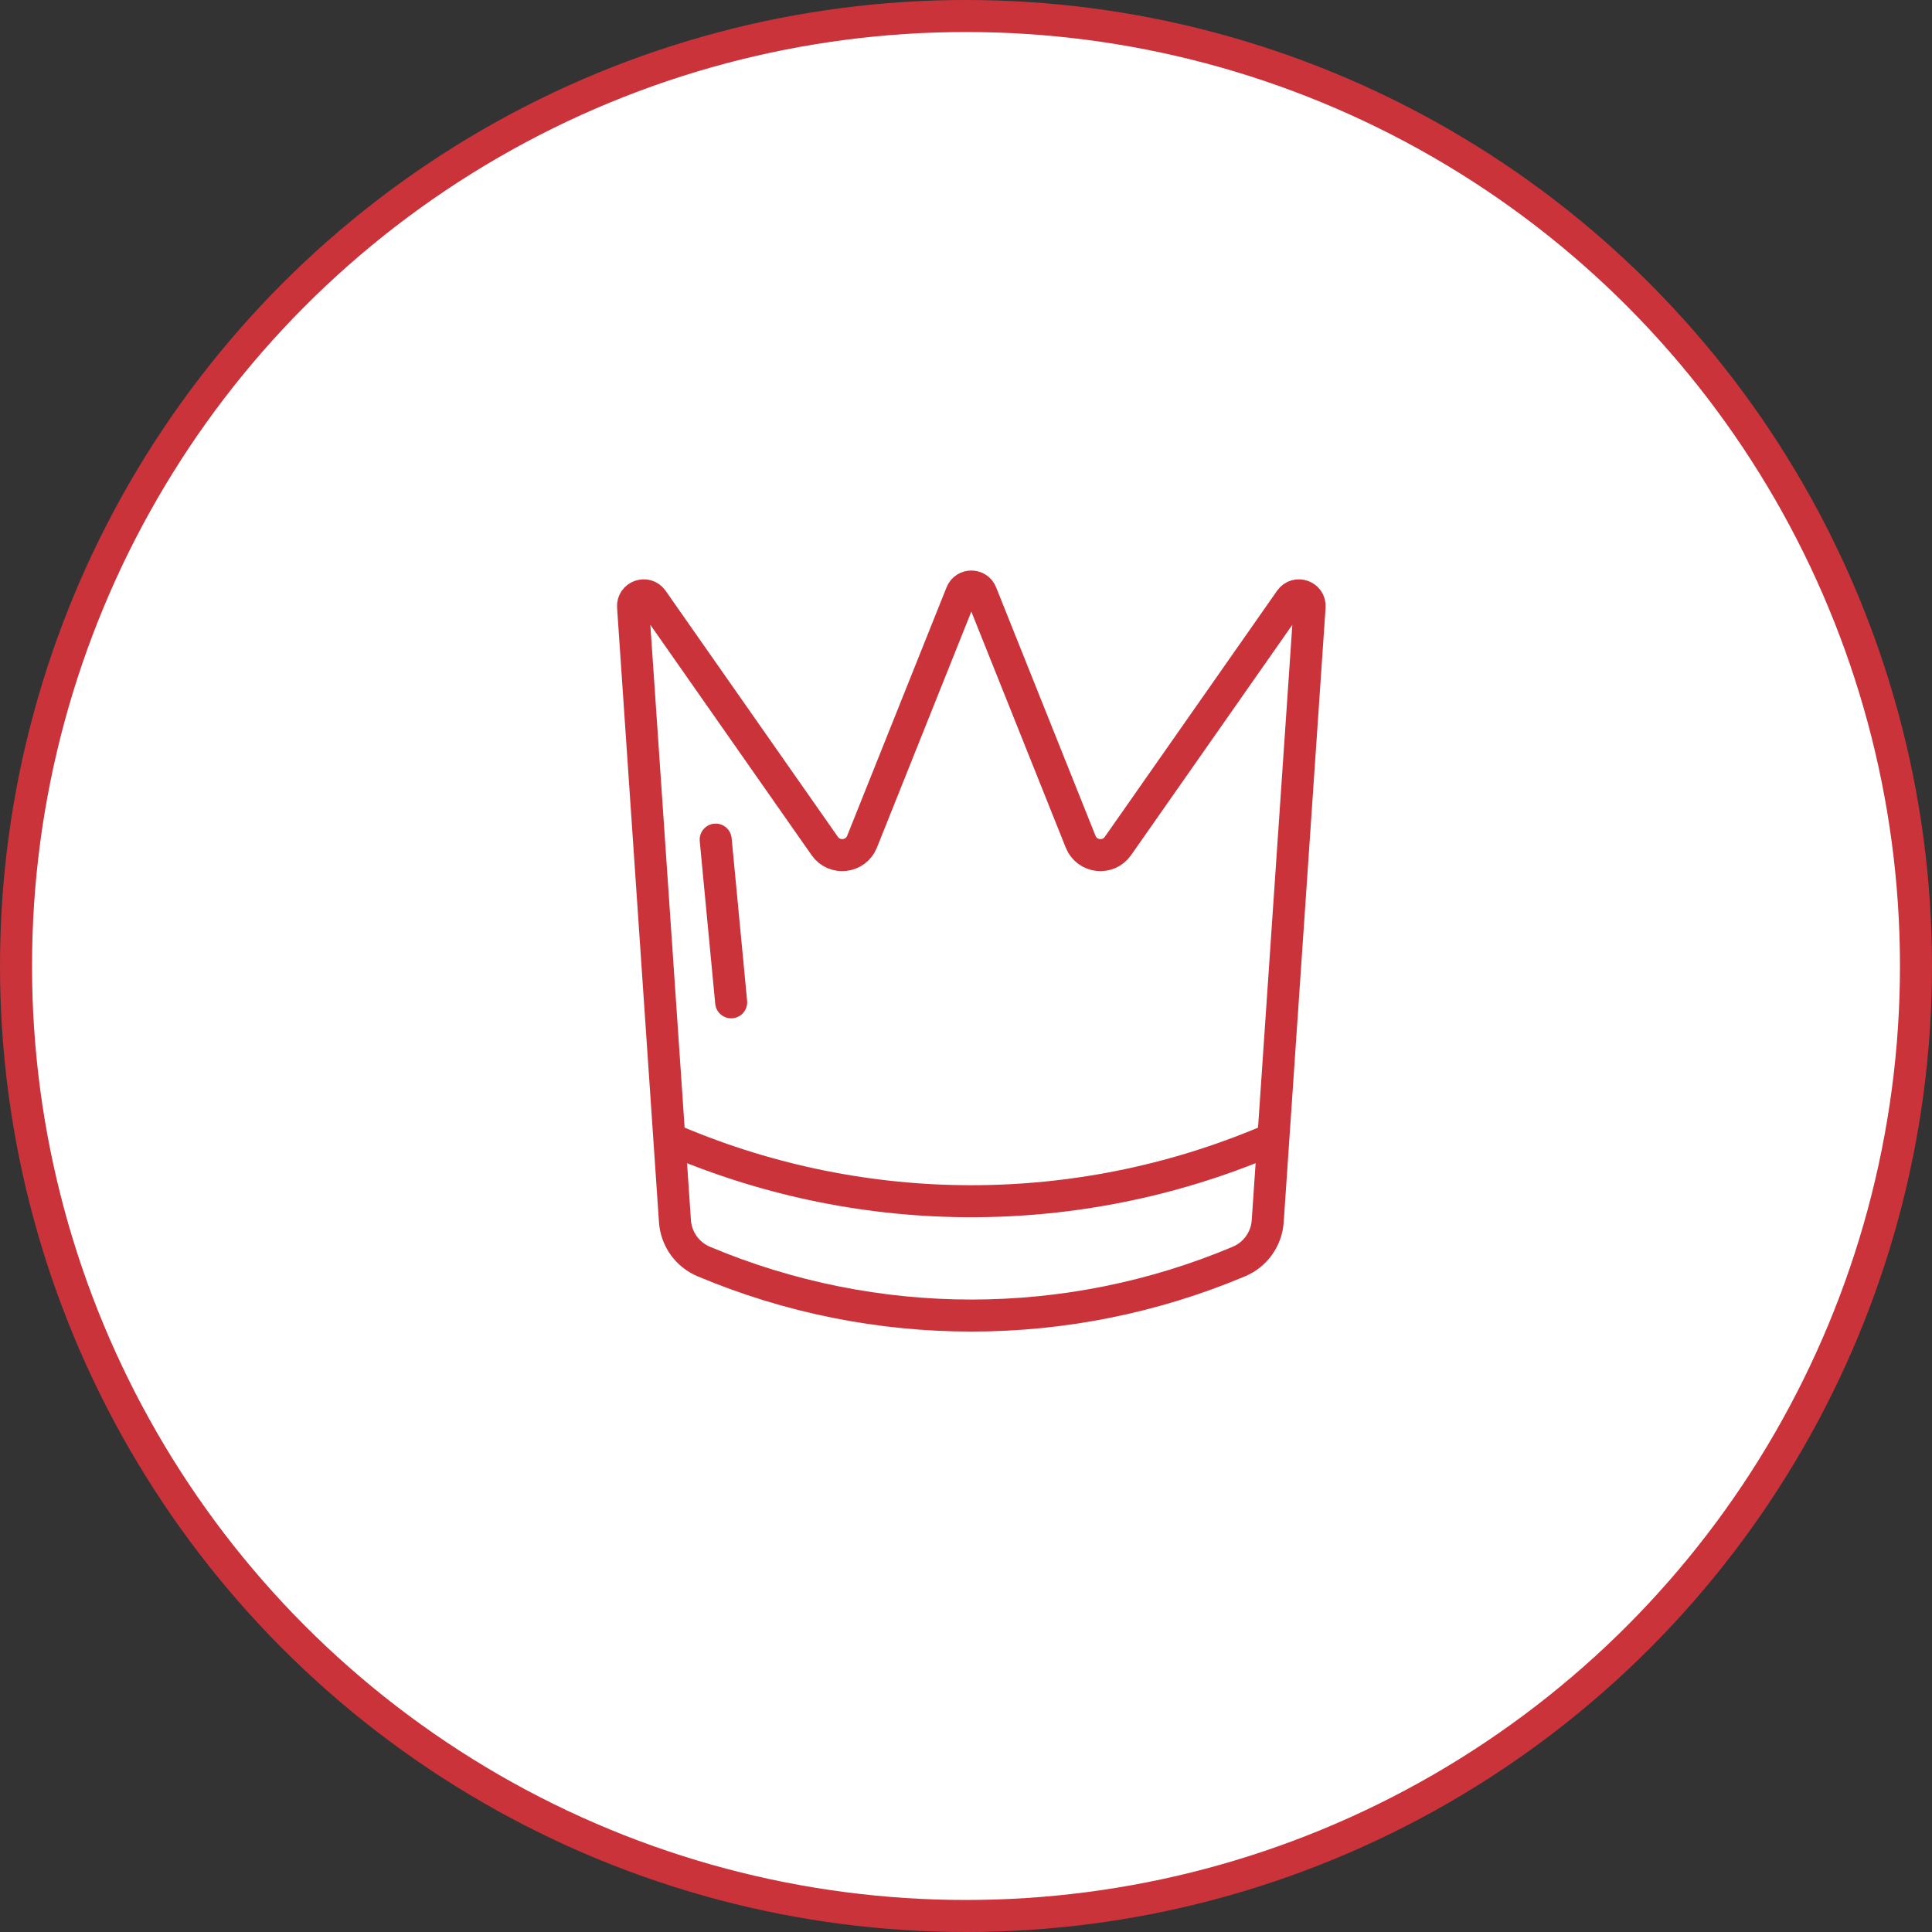
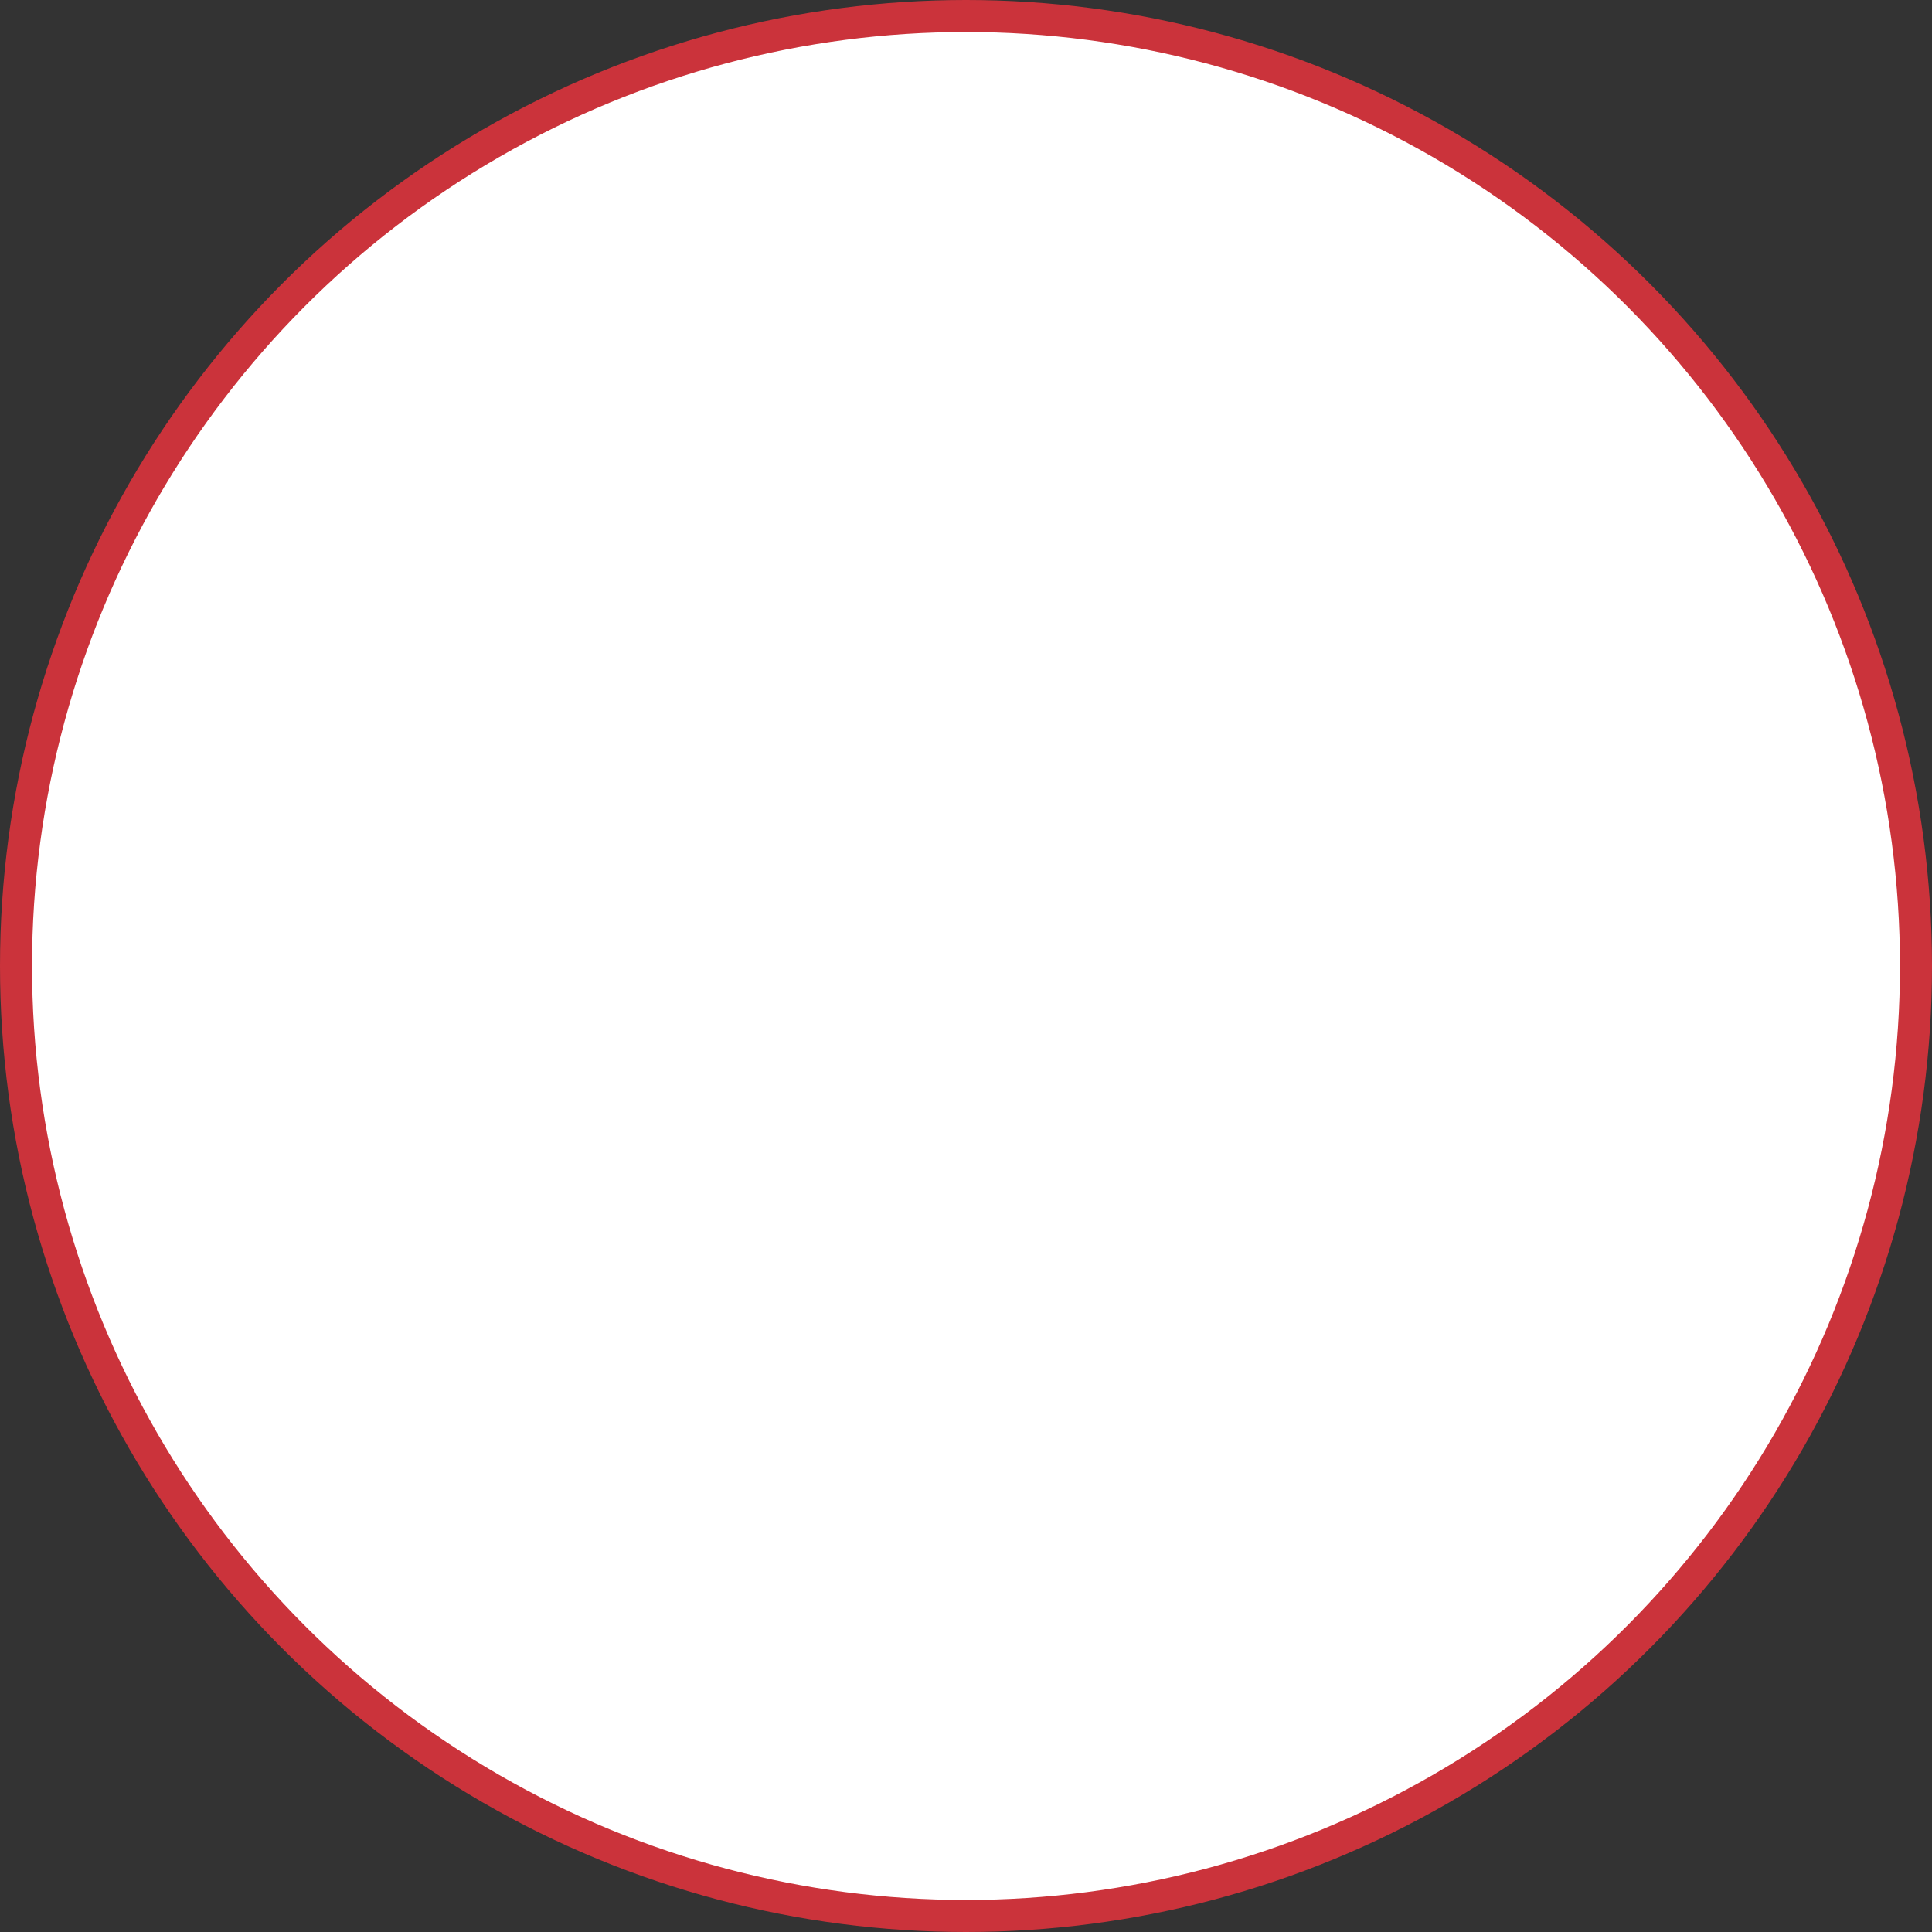
<svg xmlns="http://www.w3.org/2000/svg" width="181" height="181" viewBox="0 0 181 181" fill="none">
  <rect x="0" y="0" width="181" height="181" fill="#333333" stroke="none" />
  <circle cx="90.5" cy="90.5" r="89" fill="white" stroke="#CB333B" stroke-width="3" />
-   <path d="M118.581 106.967C100.943 114.394 81.057 114.394 63.419 106.967M116.072 118.185V118.185C117.61 117.537 118.652 116.079 118.766 114.414L122.691 56.844C122.76 55.834 121.455 55.373 120.874 56.203L104.734 79.259C103.823 80.562 101.829 80.331 101.239 78.855L91.928 55.579C91.593 54.741 90.407 54.741 90.072 55.579L80.761 78.855C80.171 80.331 78.177 80.562 77.266 79.259L61.126 56.203C60.545 55.373 59.24 55.834 59.309 56.844L63.234 114.414C63.348 116.079 64.389 117.537 65.927 118.185V118.185C81.961 124.936 100.039 124.936 116.072 118.185Z" stroke="#CB333B" stroke-width="3" />
-   <path d="M68.5 93.902L67.049 78.66" stroke="#CB333B" stroke-width="3" stroke-linecap="round" />
</svg>